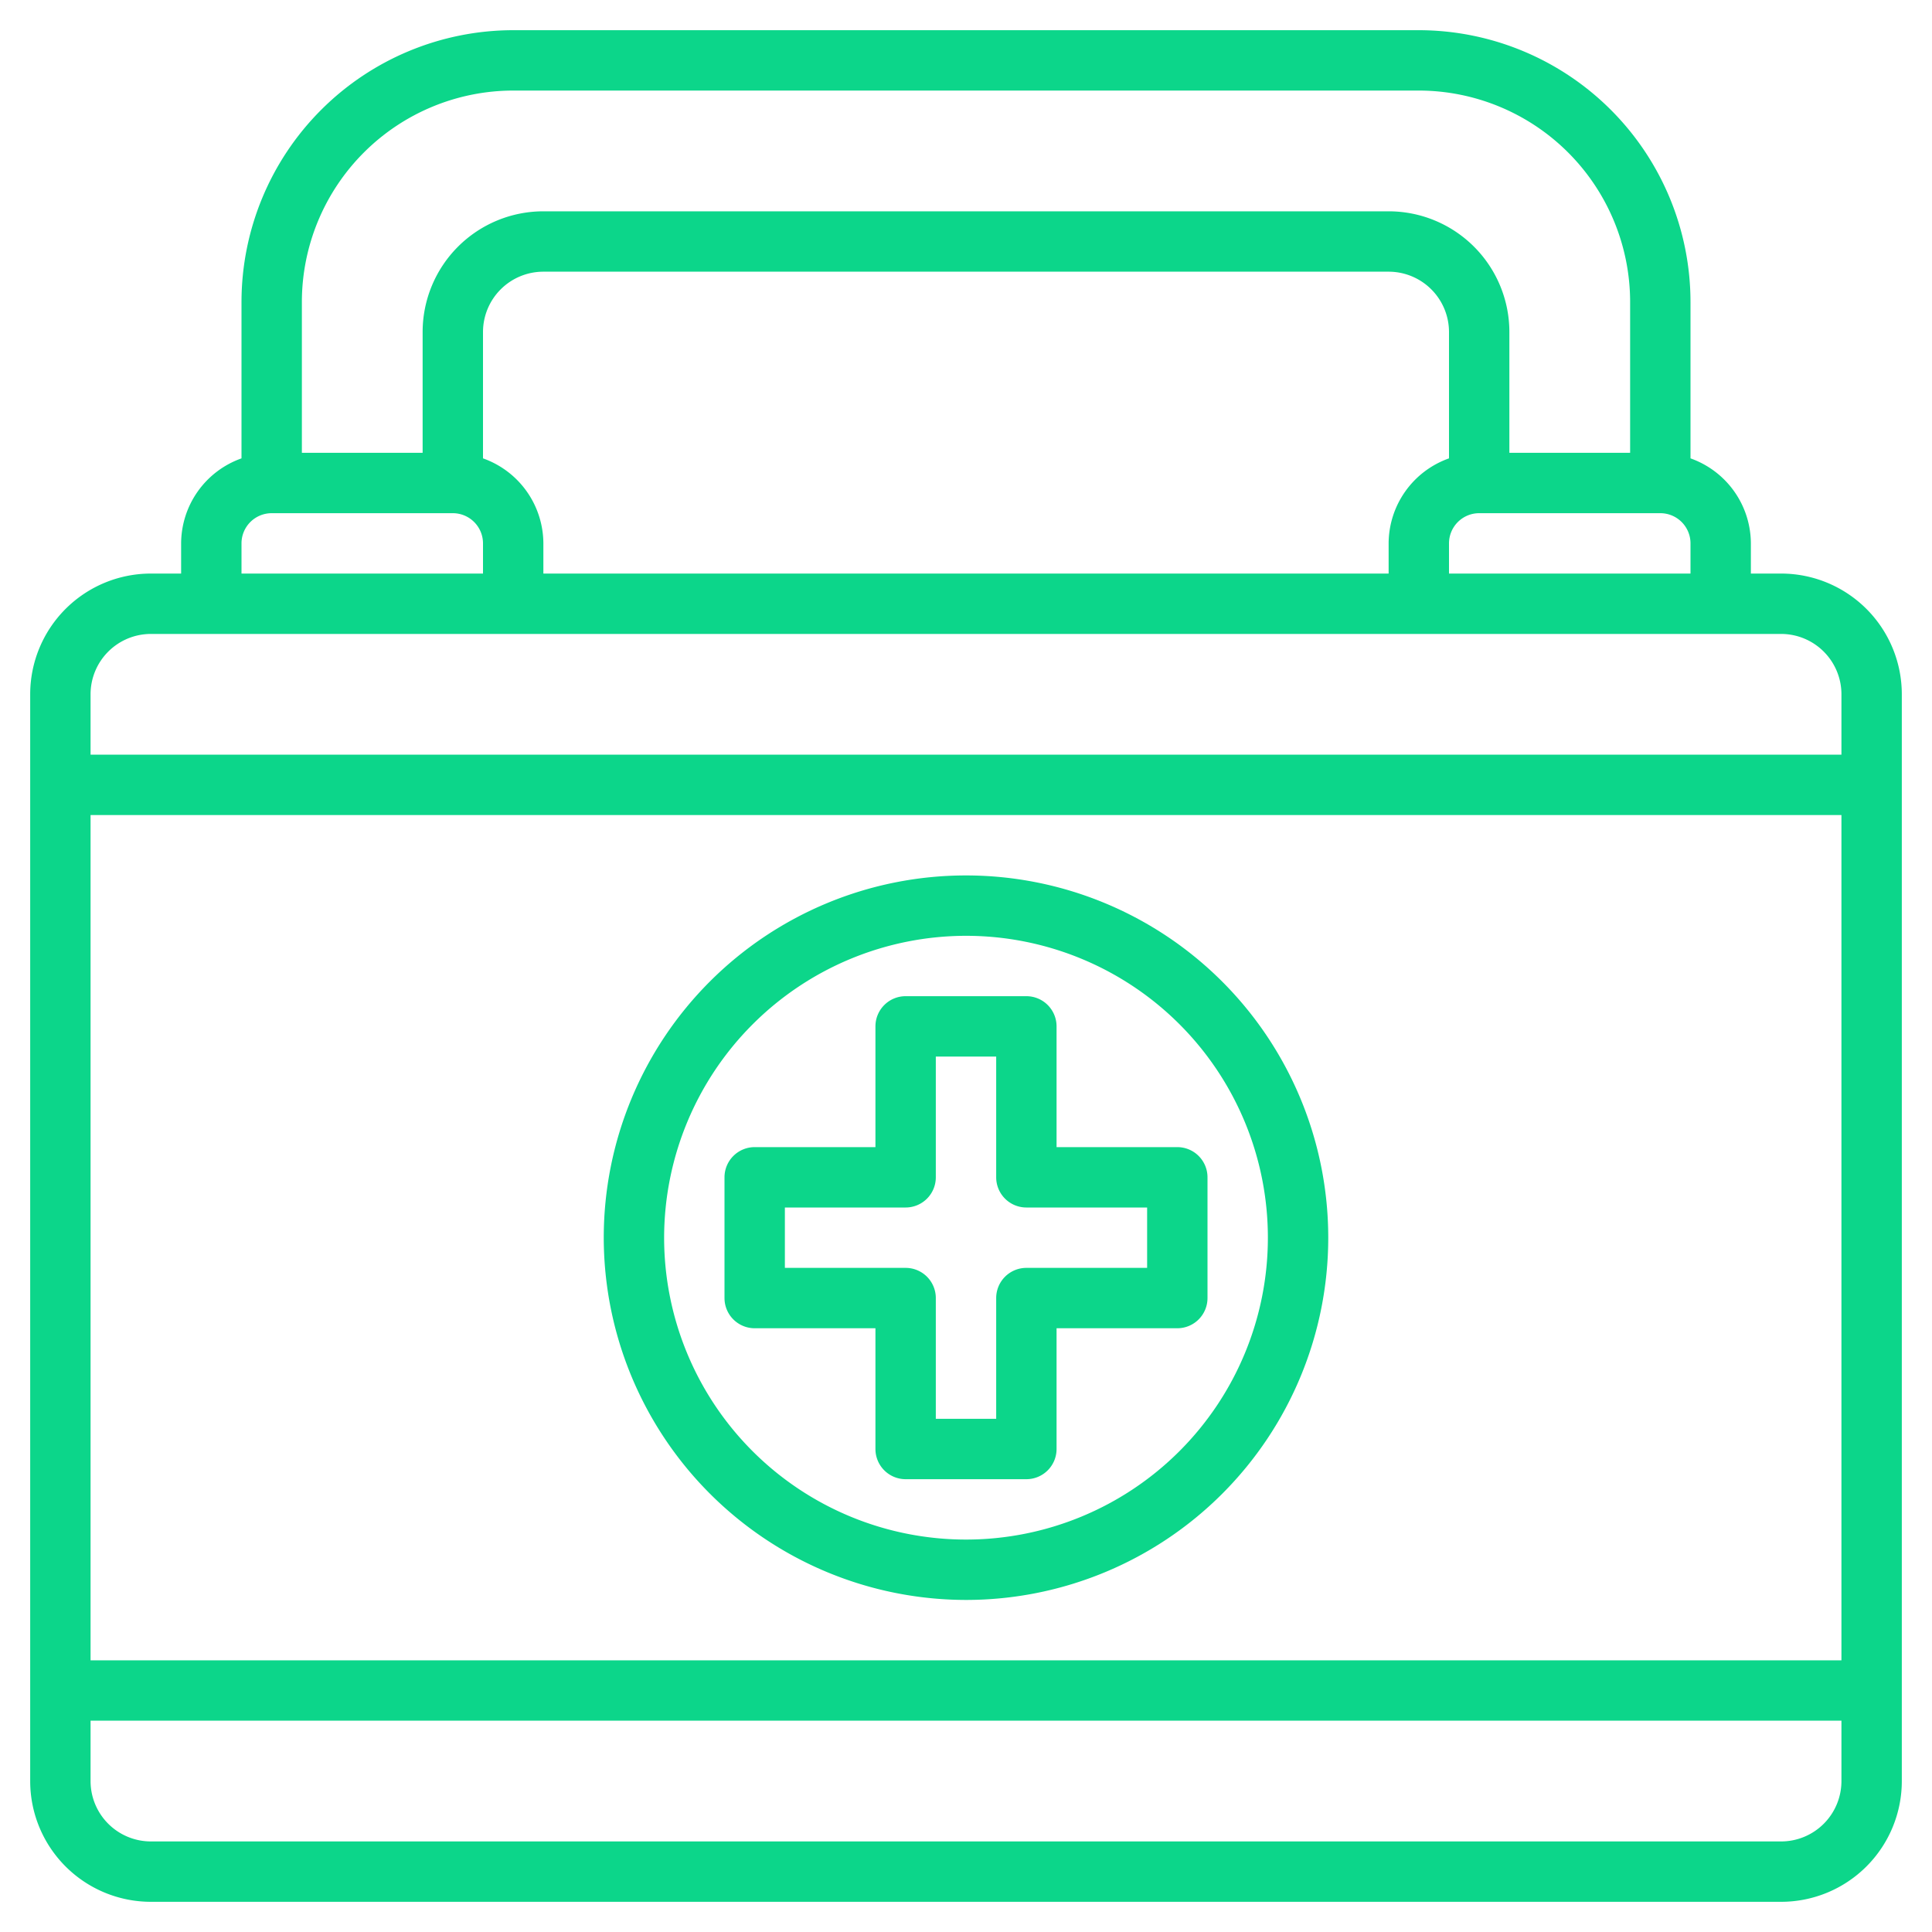
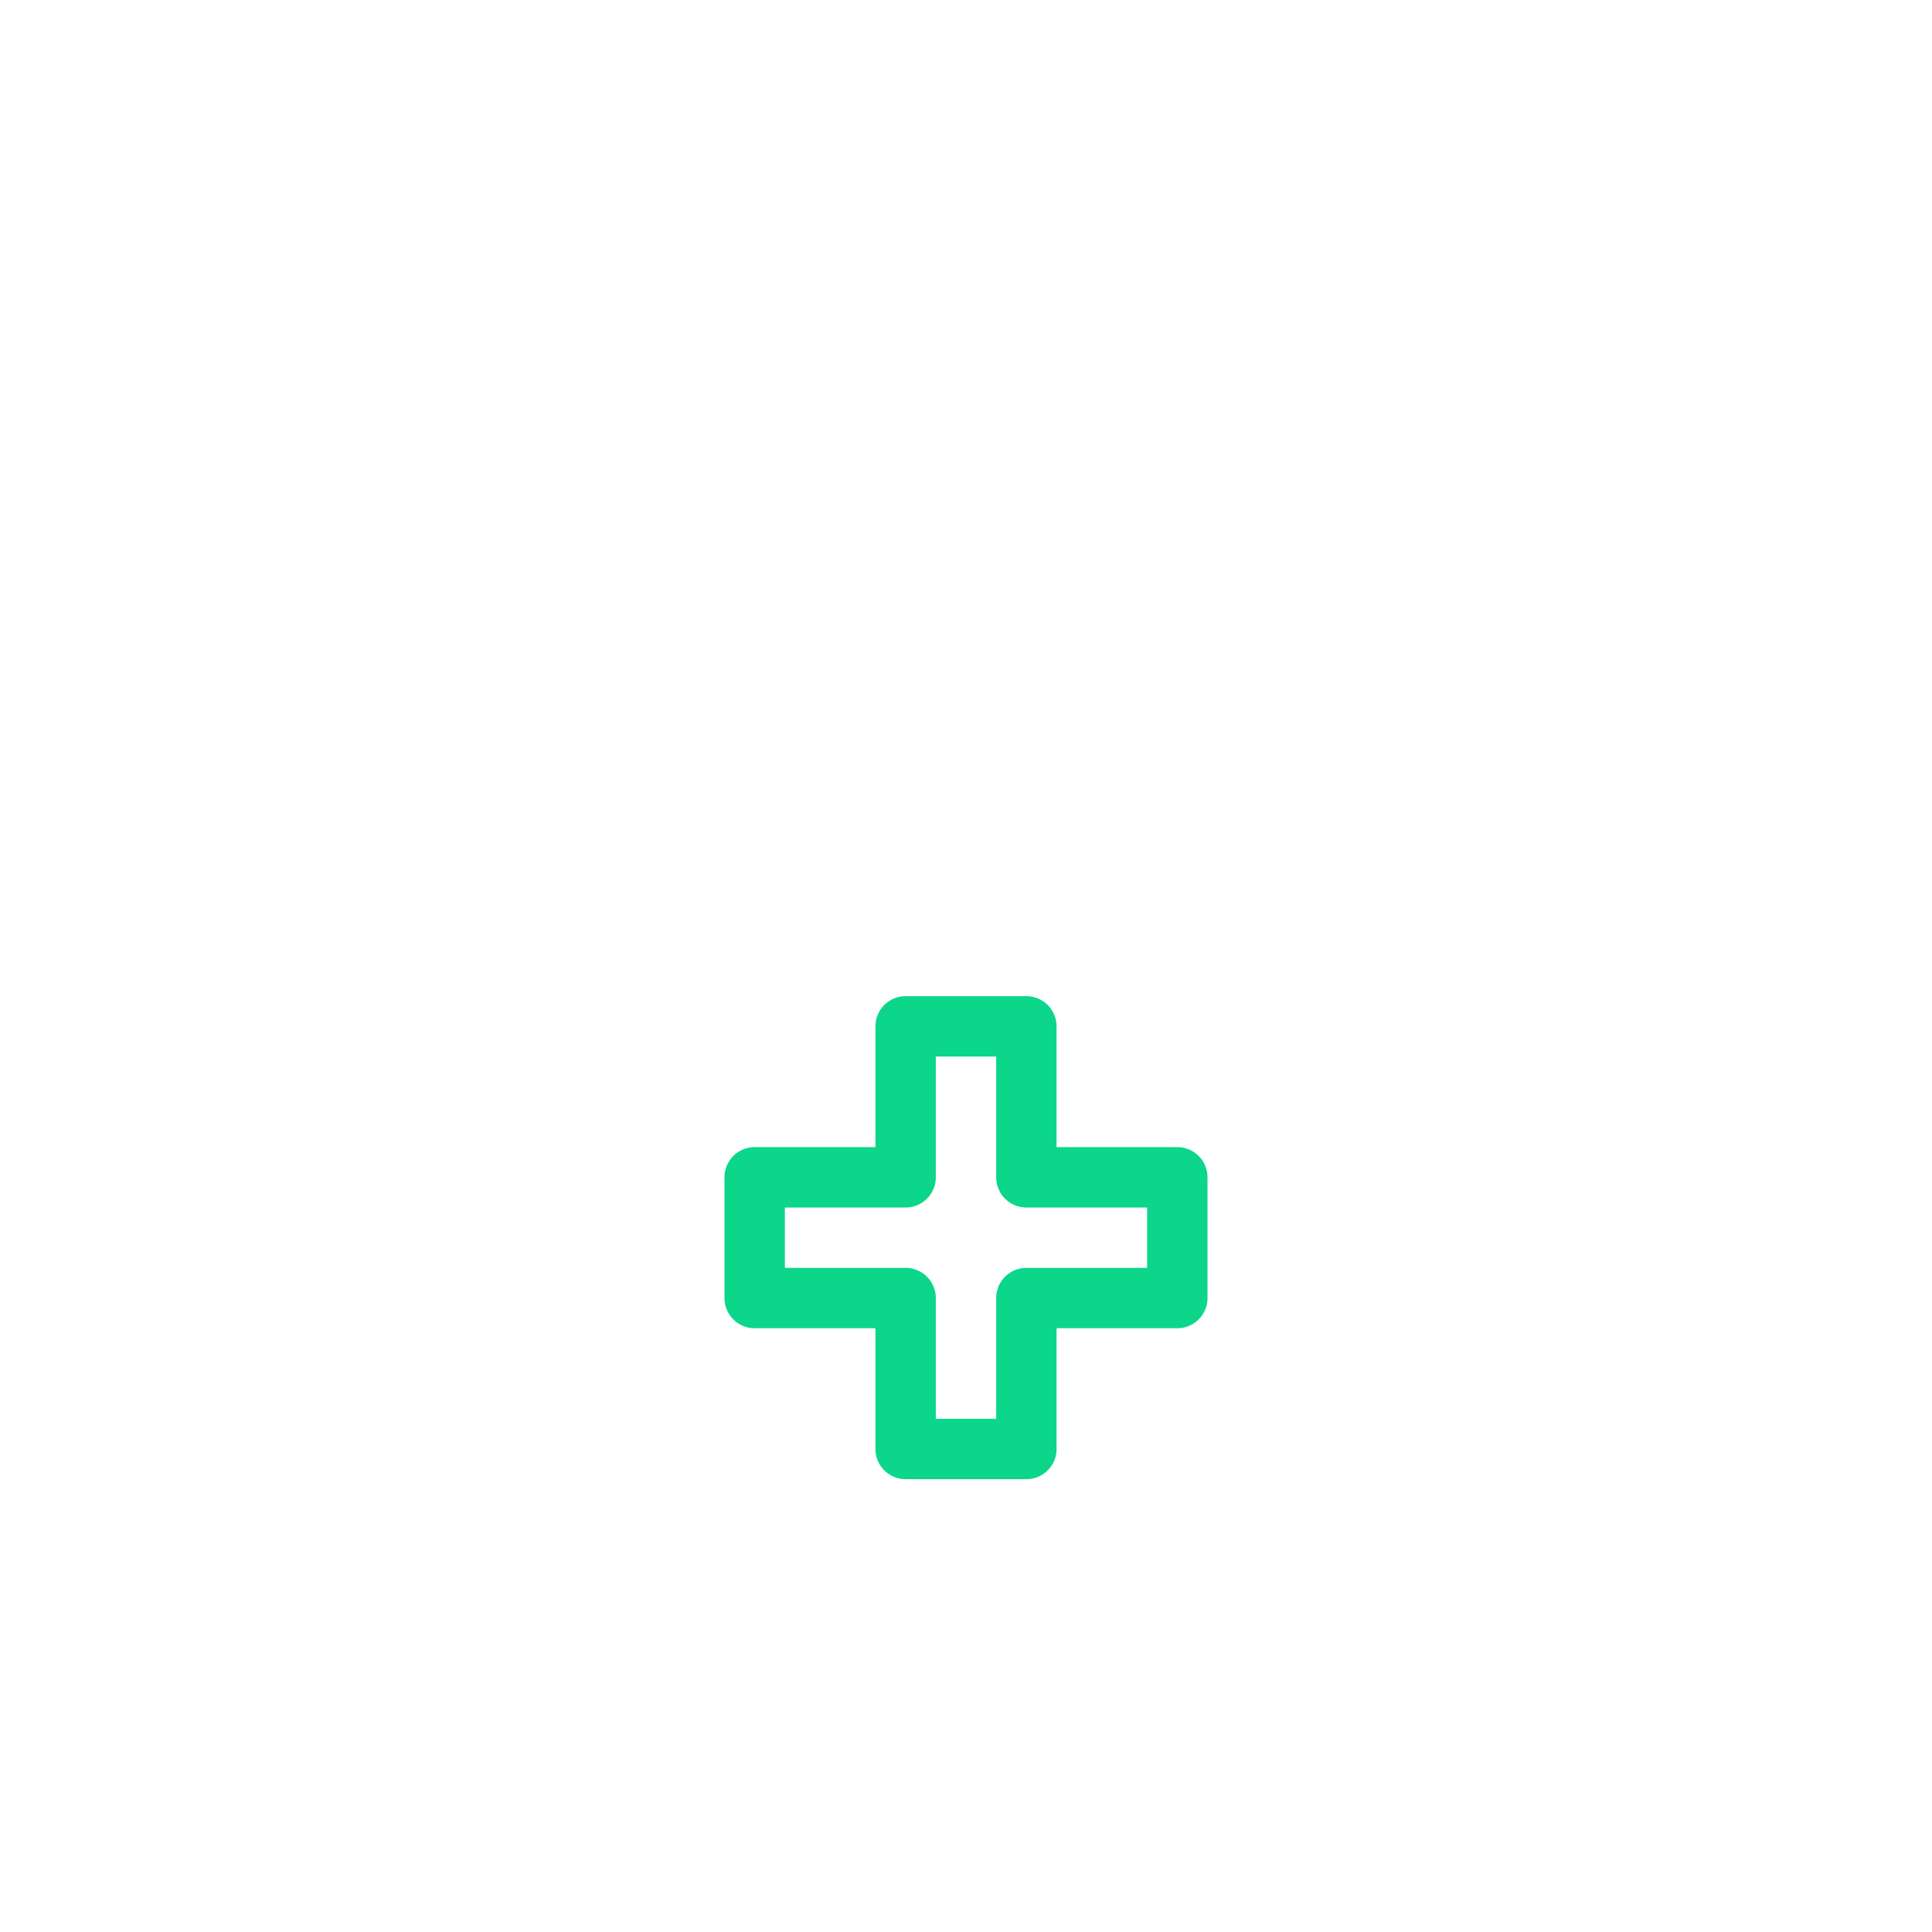
<svg xmlns="http://www.w3.org/2000/svg" version="1.1" width="512" height="512" x="0" y="0" viewBox="0 0 64 64" style="enable-background:new 0 0 512 512" xml:space="preserve" class="">
  <g>
    <g data-name="Layer 32">
-       <path d="M59 19h-1v-1a3 3 0 0 0-2-2.816V10a9.01 9.01 0 0 0-9-9H17a9.01 9.01 0 0 0-9 9v5.184A3 3 0 0 0 6 18v1H5a4 4 0 0 0-4 4v36a4 4 0 0 0 4 4h54a4 4 0 0 0 4-4V23a4 4 0 0 0-4-4Zm-11 0v-1a1 1 0 0 1 1-1h6a1 1 0 0 1 1 1v1Zm-32-3.816V11a2 2 0 0 1 2-2h28a2 2 0 0 1 2 2v4.184A3 3 0 0 0 46 18v1H18v-1a3 3 0 0 0-2-2.816ZM17 3h30a7.009 7.009 0 0 1 7 7v5h-4v-4a4 4 0 0 0-4-4H18a4 4 0 0 0-4 4v4h-4v-5a7.009 7.009 0 0 1 7-7ZM8 18a1 1 0 0 1 1-1h6a1 1 0 0 1 1 1v1H8Zm-3 3h54a2 2 0 0 1 2 2v2H3v-2a2 2 0 0 1 2-2Zm56 6v28H3V27Zm-2 34H5a2 2 0 0 1-2-2v-2h58v2a2 2 0 0 1-2 2Z" fill="#0CD68A" opacity="1" data-original="#0CD68A" class="" />
-       <path d="M32 53a12 12 0 1 0-12-12 12.013 12.013 0 0 0 12 12Zm0-22a10 10 0 1 1-10 10 10.011 10.011 0 0 1 10-10Z" fill="#0CD68A" opacity="1" data-original="#0CD68A" class="" />
      <path d="M25 44h4v4a1 1 0 0 0 1 1h4a1 1 0 0 0 1-1v-4h4a1 1 0 0 0 1-1v-4a1 1 0 0 0-1-1h-4v-4a1 1 0 0 0-1-1h-4a1 1 0 0 0-1 1v4h-4a1 1 0 0 0-1 1v4a1 1 0 0 0 1 1Zm1-4h4a1 1 0 0 0 1-1v-4h2v4a1 1 0 0 0 1 1h4v2h-4a1 1 0 0 0-1 1v4h-2v-4a1 1 0 0 0-1-1h-4Z" fill="#0CD68A" opacity="1" data-original="#0CD68A" class="" />
    </g>
  </g>
</svg>